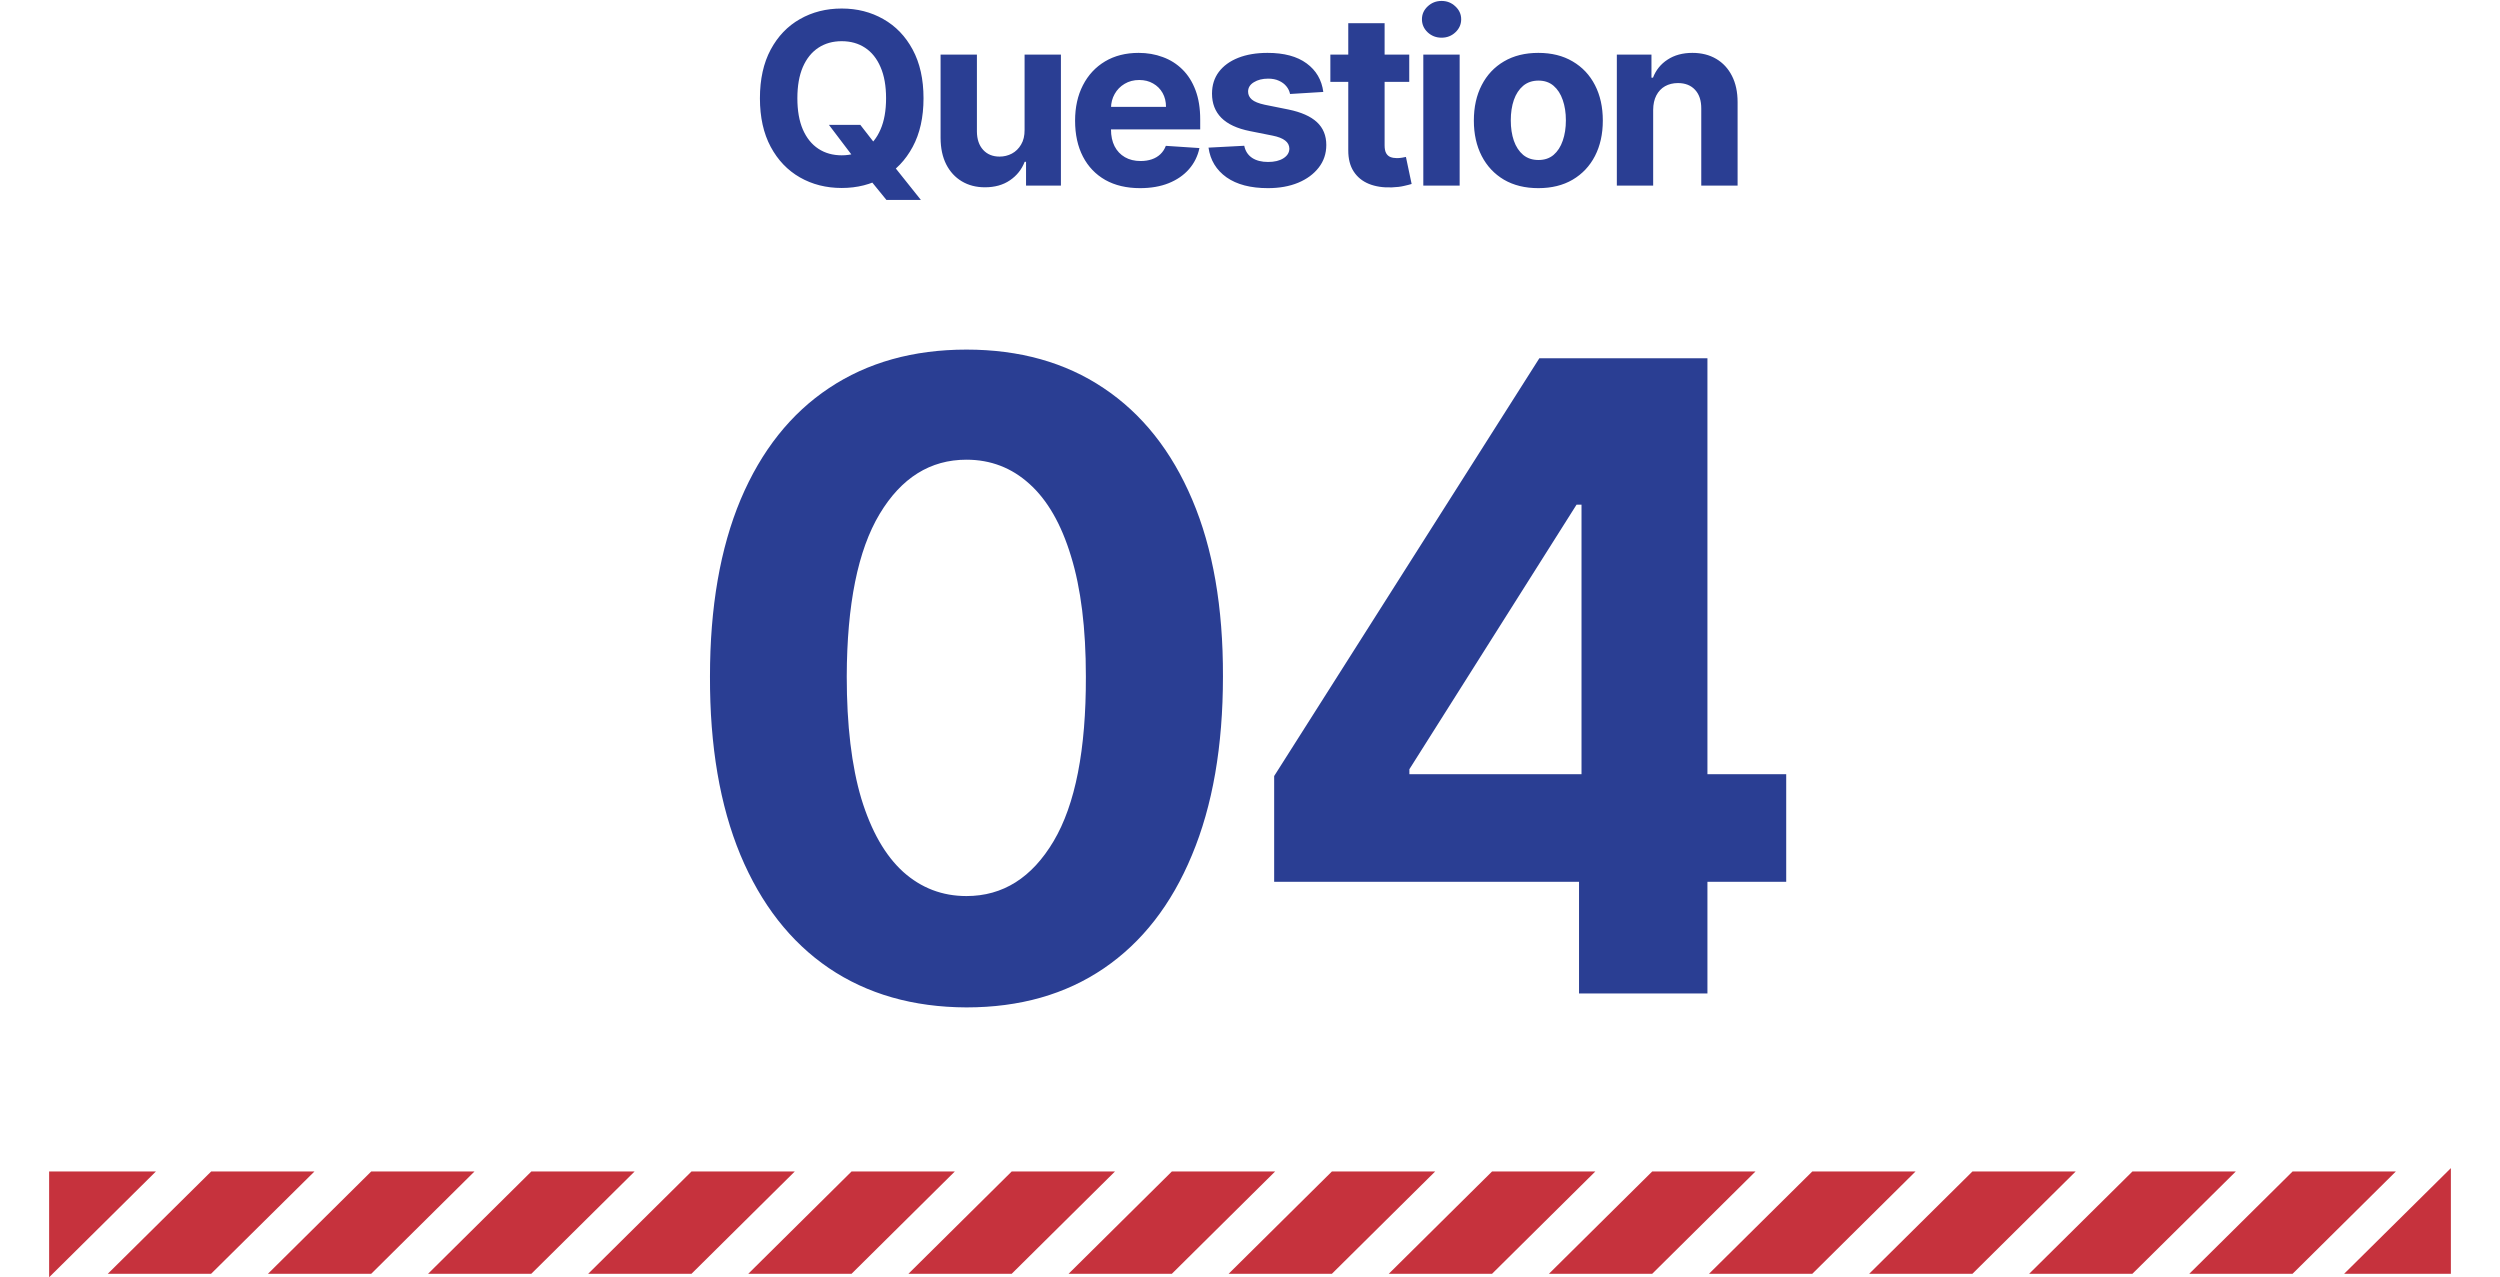
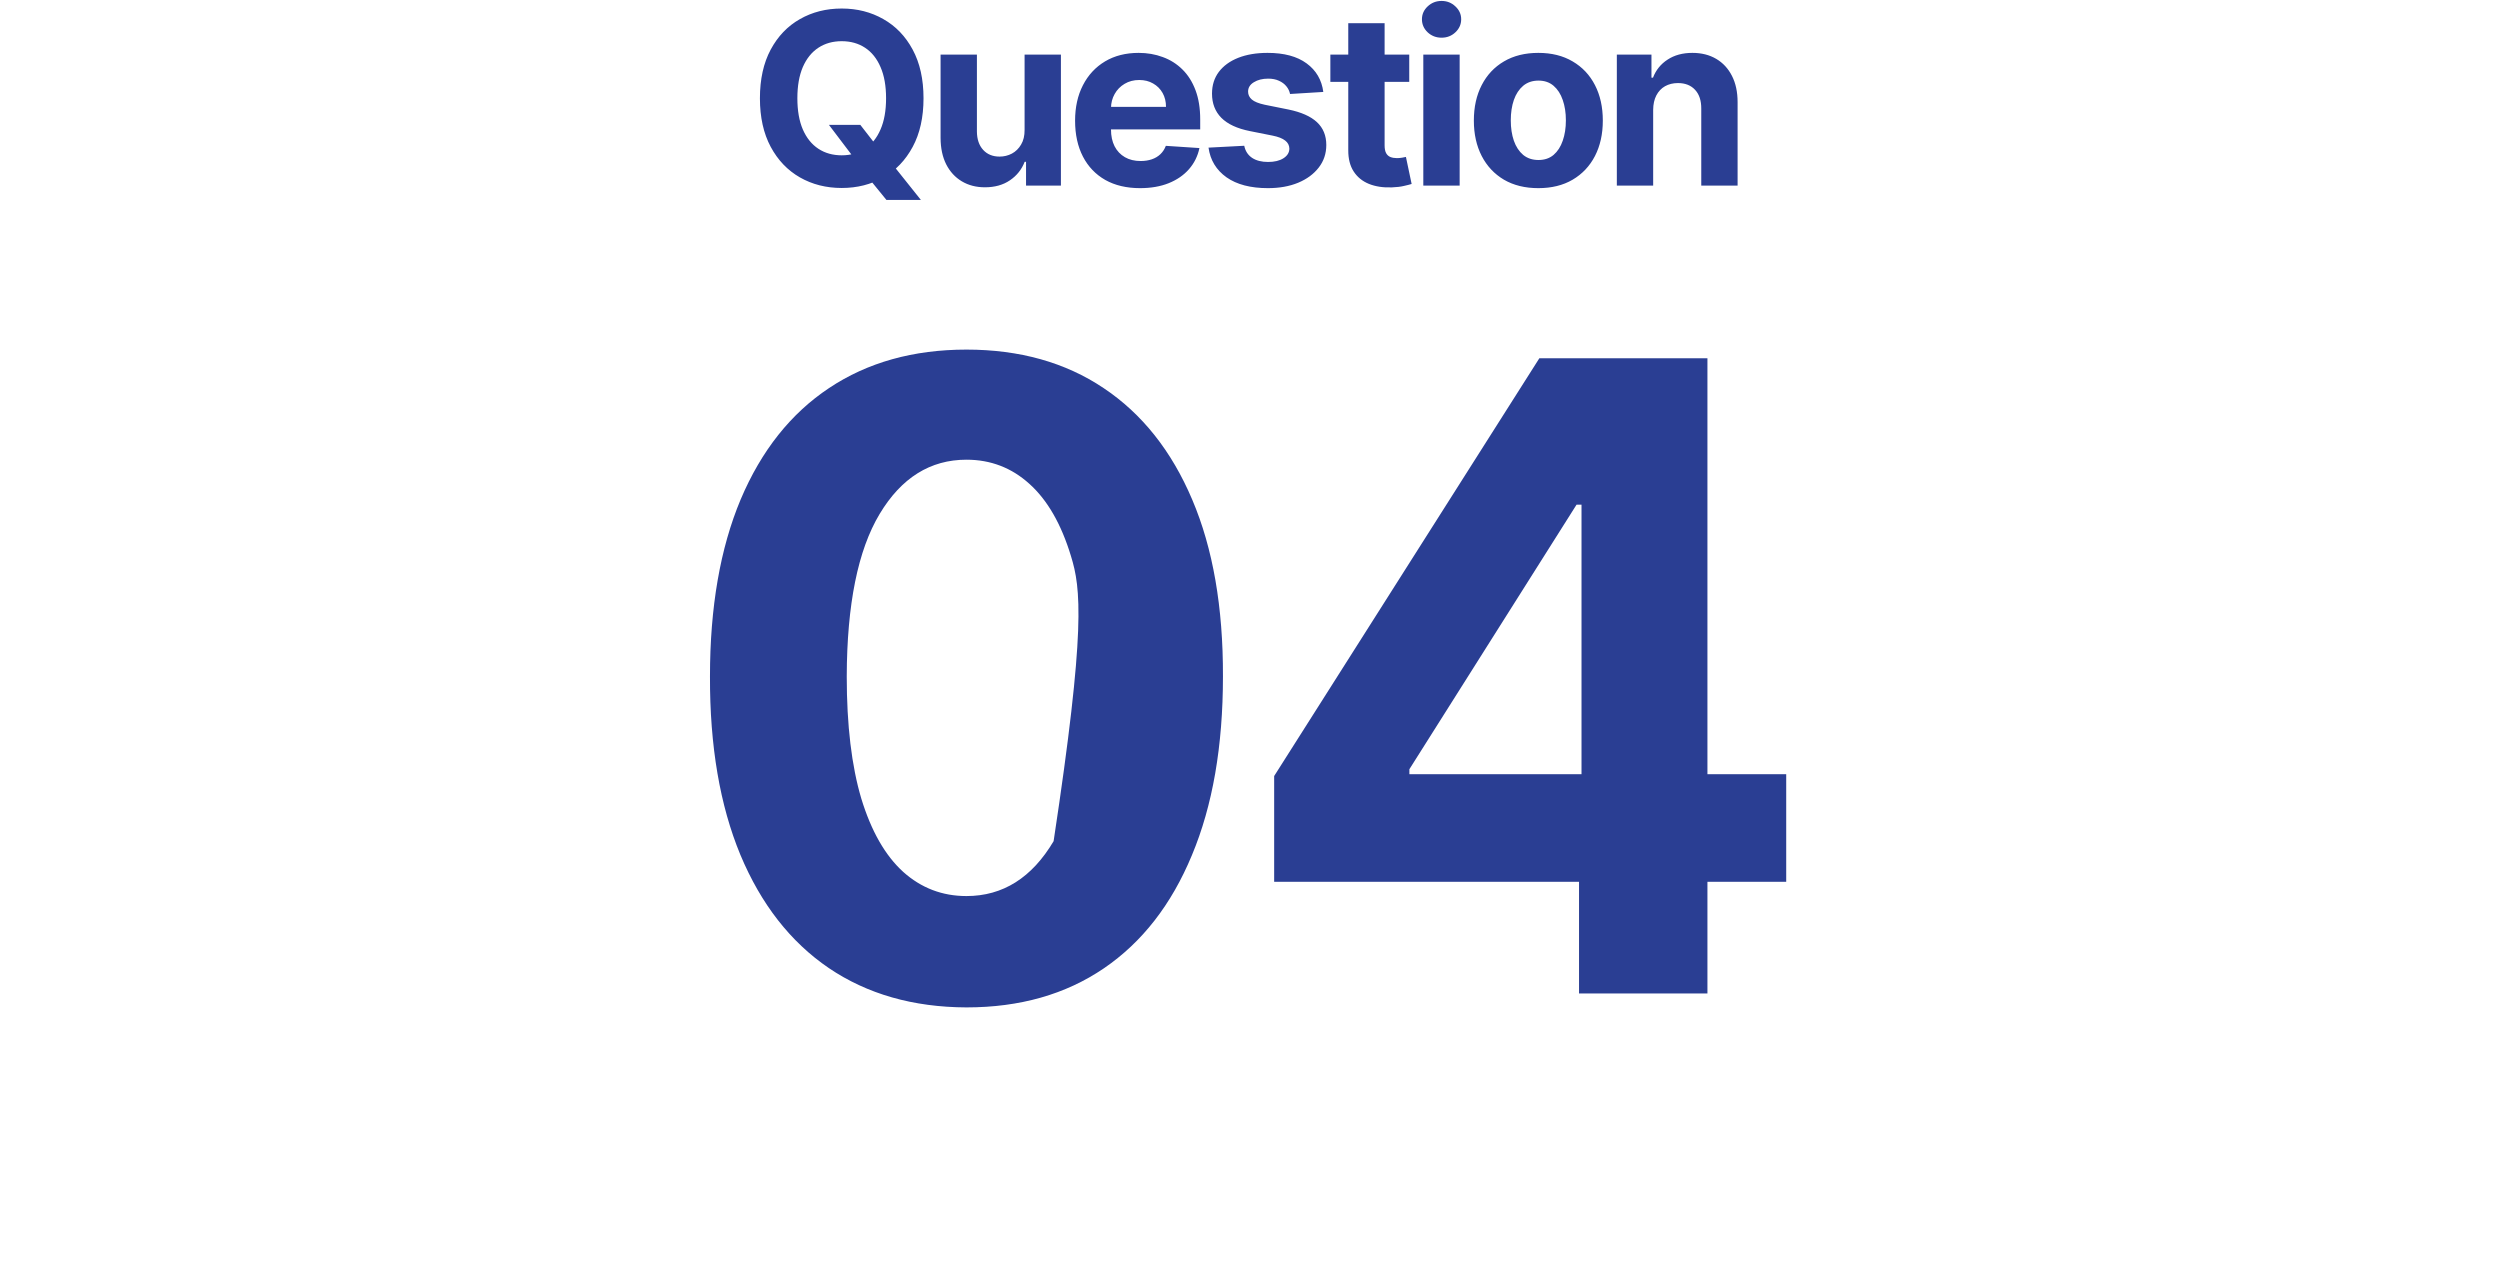
<svg xmlns="http://www.w3.org/2000/svg" width="229" height="117" viewBox="0 0 229 117" fill="none">
  <path d="M75.93 11.438H78.805L80.25 13.297L81.672 14.953L84.352 18.312H81.195L79.352 16.047L78.406 14.703L75.93 11.438ZM84.594 9C84.594 10.745 84.263 12.229 83.602 13.453C82.945 14.677 82.049 15.612 80.914 16.258C79.784 16.898 78.513 17.219 77.102 17.219C75.68 17.219 74.404 16.896 73.273 16.25C72.143 15.604 71.25 14.669 70.594 13.445C69.938 12.221 69.609 10.74 69.609 9C69.609 7.255 69.938 5.771 70.594 4.547C71.25 3.323 72.143 2.391 73.273 1.75C74.404 1.104 75.68 0.781 77.102 0.781C78.513 0.781 79.784 1.104 80.914 1.75C82.049 2.391 82.945 3.323 83.602 4.547C84.263 5.771 84.594 7.255 84.594 9ZM81.164 9C81.164 7.87 80.995 6.917 80.656 6.141C80.323 5.365 79.852 4.776 79.242 4.375C78.633 3.974 77.919 3.773 77.102 3.773C76.284 3.773 75.57 3.974 74.961 4.375C74.352 4.776 73.878 5.365 73.539 6.141C73.206 6.917 73.039 7.87 73.039 9C73.039 10.13 73.206 11.083 73.539 11.859C73.878 12.635 74.352 13.224 74.961 13.625C75.57 14.026 76.284 14.227 77.102 14.227C77.919 14.227 78.633 14.026 79.242 13.625C79.852 13.224 80.323 12.635 80.656 11.859C80.995 11.083 81.164 10.13 81.164 9ZM93.852 11.891V5H97.18V17H93.985V14.82H93.86C93.589 15.523 93.139 16.088 92.509 16.516C91.884 16.943 91.121 17.156 90.22 17.156C89.418 17.156 88.712 16.974 88.102 16.609C87.493 16.245 87.016 15.727 86.673 15.055C86.334 14.383 86.162 13.578 86.157 12.641V5H89.485V12.047C89.49 12.755 89.68 13.315 90.055 13.727C90.43 14.138 90.933 14.344 91.563 14.344C91.964 14.344 92.339 14.253 92.688 14.07C93.037 13.883 93.319 13.607 93.532 13.242C93.751 12.878 93.858 12.427 93.852 11.891ZM104.431 17.234C103.197 17.234 102.135 16.984 101.244 16.484C100.358 15.979 99.676 15.266 99.197 14.344C98.718 13.417 98.478 12.32 98.478 11.055C98.478 9.82 98.718 8.737 99.197 7.805C99.676 6.872 100.351 6.146 101.22 5.625C102.095 5.104 103.122 4.844 104.299 4.844C105.09 4.844 105.827 4.971 106.51 5.227C107.197 5.477 107.796 5.854 108.306 6.359C108.822 6.865 109.223 7.5 109.51 8.266C109.796 9.026 109.939 9.917 109.939 10.938V11.852H99.806V9.789H106.806C106.806 9.31 106.702 8.885 106.494 8.516C106.286 8.146 105.997 7.857 105.627 7.648C105.262 7.435 104.838 7.328 104.353 7.328C103.848 7.328 103.4 7.445 103.01 7.68C102.624 7.909 102.322 8.219 102.103 8.609C101.885 8.995 101.773 9.424 101.767 9.898V11.859C101.767 12.453 101.877 12.966 102.095 13.398C102.319 13.831 102.635 14.164 103.041 14.398C103.447 14.633 103.929 14.75 104.486 14.75C104.856 14.75 105.194 14.698 105.502 14.594C105.809 14.49 106.072 14.333 106.291 14.125C106.51 13.917 106.676 13.662 106.791 13.359L109.869 13.562C109.713 14.302 109.392 14.948 108.908 15.5C108.429 16.047 107.809 16.474 107.049 16.781C106.293 17.083 105.421 17.234 104.431 17.234ZM121.215 8.422L118.169 8.609C118.117 8.349 118.005 8.115 117.833 7.906C117.661 7.693 117.434 7.523 117.153 7.398C116.877 7.268 116.546 7.203 116.161 7.203C115.645 7.203 115.21 7.312 114.856 7.531C114.502 7.745 114.325 8.031 114.325 8.391C114.325 8.677 114.439 8.919 114.669 9.117C114.898 9.315 115.291 9.474 115.848 9.594L118.02 10.031C119.187 10.271 120.057 10.656 120.63 11.188C121.202 11.719 121.489 12.417 121.489 13.281C121.489 14.068 121.257 14.758 120.794 15.352C120.335 15.945 119.705 16.409 118.903 16.742C118.106 17.07 117.187 17.234 116.145 17.234C114.557 17.234 113.291 16.904 112.348 16.242C111.411 15.575 110.861 14.669 110.7 13.523L113.973 13.352C114.072 13.836 114.312 14.206 114.692 14.461C115.072 14.711 115.559 14.836 116.153 14.836C116.736 14.836 117.205 14.724 117.559 14.5C117.919 14.271 118.101 13.977 118.106 13.617C118.101 13.315 117.973 13.068 117.723 12.875C117.473 12.677 117.088 12.526 116.567 12.422L114.489 12.008C113.317 11.773 112.445 11.367 111.872 10.789C111.304 10.211 111.02 9.474 111.02 8.578C111.02 7.807 111.228 7.143 111.645 6.586C112.067 6.029 112.658 5.599 113.419 5.297C114.184 4.995 115.08 4.844 116.106 4.844C117.622 4.844 118.814 5.164 119.684 5.805C120.559 6.445 121.07 7.318 121.215 8.422ZM129.087 5V7.5H121.861V5H129.087ZM123.501 2.125H126.83V13.312C126.83 13.62 126.876 13.859 126.97 14.031C127.064 14.198 127.194 14.315 127.361 14.383C127.533 14.45 127.731 14.484 127.955 14.484C128.111 14.484 128.267 14.471 128.423 14.445C128.58 14.414 128.699 14.391 128.783 14.375L129.306 16.852C129.14 16.904 128.905 16.963 128.603 17.031C128.301 17.104 127.934 17.148 127.501 17.164C126.699 17.195 125.996 17.088 125.392 16.844C124.793 16.599 124.327 16.219 123.994 15.703C123.66 15.188 123.496 14.537 123.501 13.75V2.125ZM130.375 17V5H133.704V17H130.375ZM132.047 3.453C131.552 3.453 131.128 3.289 130.774 2.961C130.425 2.628 130.25 2.229 130.25 1.766C130.25 1.307 130.425 0.914 130.774 0.586C131.128 0.253 131.552 0.086 132.047 0.086C132.542 0.086 132.964 0.253 133.313 0.586C133.667 0.914 133.844 1.307 133.844 1.766C133.844 2.229 133.667 2.628 133.313 2.961C132.964 3.289 132.542 3.453 132.047 3.453ZM140.911 17.234C139.698 17.234 138.648 16.977 137.763 16.461C136.883 15.94 136.203 15.216 135.724 14.289C135.245 13.357 135.005 12.276 135.005 11.047C135.005 9.807 135.245 8.724 135.724 7.797C136.203 6.865 136.883 6.141 137.763 5.625C138.648 5.104 139.698 4.844 140.911 4.844C142.125 4.844 143.172 5.104 144.052 5.625C144.937 6.141 145.62 6.865 146.099 7.797C146.578 8.724 146.818 9.807 146.818 11.047C146.818 12.276 146.578 13.357 146.099 14.289C145.62 15.216 144.937 15.94 144.052 16.461C143.172 16.977 142.125 17.234 140.911 17.234ZM140.927 14.656C141.479 14.656 141.94 14.5 142.31 14.188C142.68 13.87 142.958 13.438 143.146 12.891C143.338 12.344 143.435 11.721 143.435 11.023C143.435 10.325 143.338 9.703 143.146 9.156C142.958 8.609 142.68 8.177 142.31 7.859C141.94 7.542 141.479 7.383 140.927 7.383C140.37 7.383 139.901 7.542 139.521 7.859C139.146 8.177 138.862 8.609 138.669 9.156C138.482 9.703 138.388 10.325 138.388 11.023C138.388 11.721 138.482 12.344 138.669 12.891C138.862 13.438 139.146 13.87 139.521 14.188C139.901 14.5 140.37 14.656 140.927 14.656ZM151.43 10.062V17H148.102V5H151.274V7.117H151.414C151.68 6.419 152.125 5.867 152.75 5.461C153.375 5.049 154.133 4.844 155.024 4.844C155.857 4.844 156.583 5.026 157.203 5.391C157.823 5.755 158.305 6.276 158.649 6.953C158.992 7.625 159.164 8.427 159.164 9.359V17H155.836V9.953C155.841 9.219 155.654 8.646 155.274 8.234C154.893 7.818 154.37 7.609 153.703 7.609C153.255 7.609 152.86 7.706 152.516 7.898C152.177 8.091 151.912 8.372 151.719 8.742C151.531 9.107 151.435 9.547 151.43 10.062Z" fill="#2A3E93" />
-   <path d="M88.528 92.278C83.642 92.26 79.438 91.057 75.915 88.671C72.411 86.284 69.712 82.828 67.818 78.301C65.943 73.775 65.015 68.329 65.034 61.966C65.034 55.621 65.972 50.214 67.847 45.744C69.74 41.275 72.439 37.875 75.943 35.545C79.466 33.197 83.661 32.023 88.528 32.023C93.396 32.023 97.581 33.197 101.085 35.545C104.608 37.894 107.316 41.303 109.21 45.773C111.104 50.224 112.042 55.621 112.023 61.966C112.023 68.349 111.076 73.803 109.182 78.329C107.307 82.856 104.617 86.312 101.114 88.699C97.61 91.085 93.415 92.278 88.528 92.278ZM88.528 82.079C91.862 82.079 94.523 80.403 96.511 77.051C98.5 73.699 99.485 68.671 99.466 61.966C99.466 57.553 99.011 53.879 98.102 50.943C97.212 48.008 95.943 45.801 94.296 44.324C92.667 42.847 90.744 42.108 88.528 42.108C85.214 42.108 82.562 43.765 80.574 47.08C78.585 50.394 77.581 55.356 77.562 61.966C77.562 66.436 78.008 70.167 78.898 73.159C79.807 76.133 81.085 78.367 82.733 79.864C84.381 81.341 86.312 82.079 88.528 82.079ZM116.713 80.773V71.085L141.003 32.818H149.355V46.227H144.412L129.1 70.46V70.915H163.617V80.773H116.713ZM144.639 91V77.818L144.867 73.528V32.818H156.401V91H144.639Z" fill="#2A3E93" />
-   <path d="M14.28 107.309L4.5 117V107.309H14.28ZM19.34 107.309L9.87 116.681H19.33L28.8 107.309H19.34ZM34 107.309L24.54 116.681H34L43.46 107.309H34ZM48.67 107.309L39.21 116.681H48.67L58.13 107.309H48.67ZM63.34 107.309L53.88 116.681H63.34L72.8 107.309H63.34ZM78 107.309L68.54 116.681H78L87.46 107.309H78ZM92.67 107.309L83.21 116.681H92.67L102.13 107.309H92.67ZM107.34 107.309L97.88 116.681H107.34L116.8 107.309H107.34ZM122 107.309L112.54 116.681H122L131.46 107.309H122ZM136.67 107.309L127.21 116.681H136.67L146.13 107.309H136.67ZM151.34 107.309L141.88 116.681H151.34L160.8 107.309H151.34ZM166 107.309L156.54 116.681H166L175.46 107.309H166ZM180.67 107.309L171.21 116.681H180.67L190.13 107.309H180.67ZM195.33 107.309L185.87 116.681H195.33L204.8 107.309H195.34H195.33ZM210 107.309L200.54 116.681H210L219.46 107.309H210ZM214.72 116.681H224.5V107L214.72 116.681Z" fill="#C6323D" />
+   <path d="M88.528 92.278C83.642 92.26 79.438 91.057 75.915 88.671C72.411 86.284 69.712 82.828 67.818 78.301C65.943 73.775 65.015 68.329 65.034 61.966C65.034 55.621 65.972 50.214 67.847 45.744C69.74 41.275 72.439 37.875 75.943 35.545C79.466 33.197 83.661 32.023 88.528 32.023C93.396 32.023 97.581 33.197 101.085 35.545C104.608 37.894 107.316 41.303 109.21 45.773C111.104 50.224 112.042 55.621 112.023 61.966C112.023 68.349 111.076 73.803 109.182 78.329C107.307 82.856 104.617 86.312 101.114 88.699C97.61 91.085 93.415 92.278 88.528 92.278ZM88.528 82.079C91.862 82.079 94.523 80.403 96.511 77.051C99.466 57.553 99.011 53.879 98.102 50.943C97.212 48.008 95.943 45.801 94.296 44.324C92.667 42.847 90.744 42.108 88.528 42.108C85.214 42.108 82.562 43.765 80.574 47.08C78.585 50.394 77.581 55.356 77.562 61.966C77.562 66.436 78.008 70.167 78.898 73.159C79.807 76.133 81.085 78.367 82.733 79.864C84.381 81.341 86.312 82.079 88.528 82.079ZM116.713 80.773V71.085L141.003 32.818H149.355V46.227H144.412L129.1 70.46V70.915H163.617V80.773H116.713ZM144.639 91V77.818L144.867 73.528V32.818H156.401V91H144.639Z" fill="#2A3E93" />
</svg>